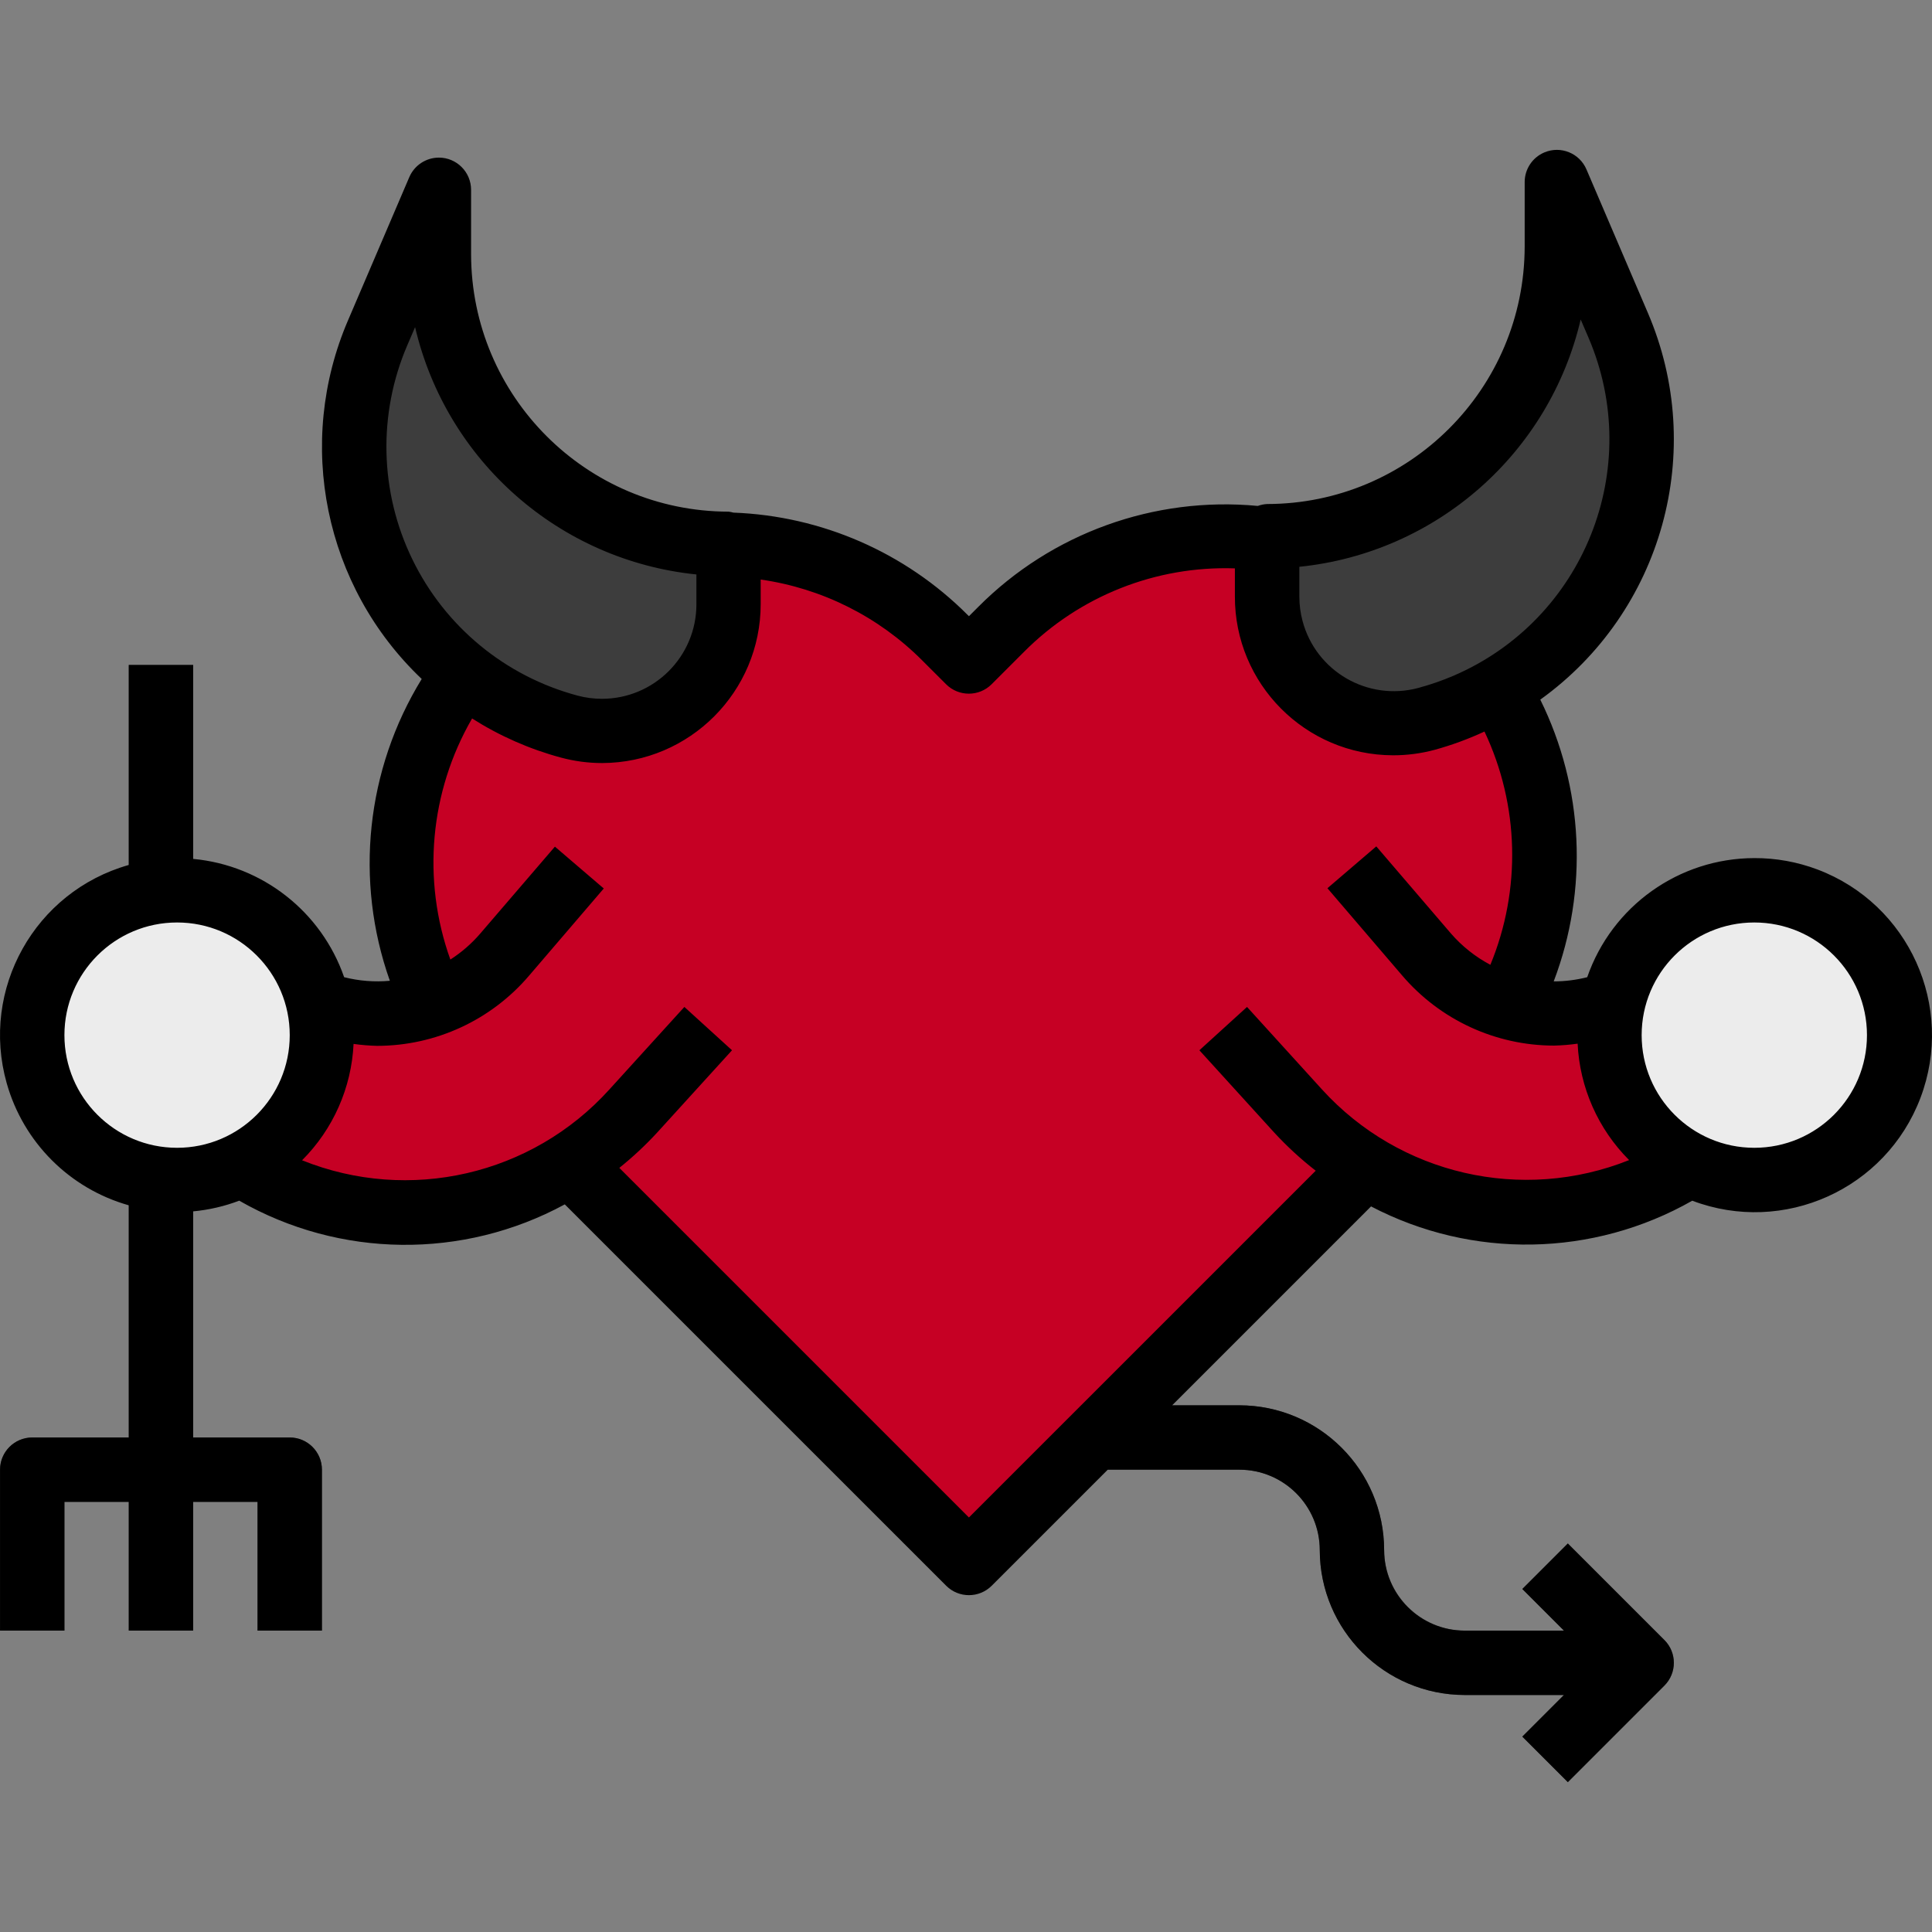
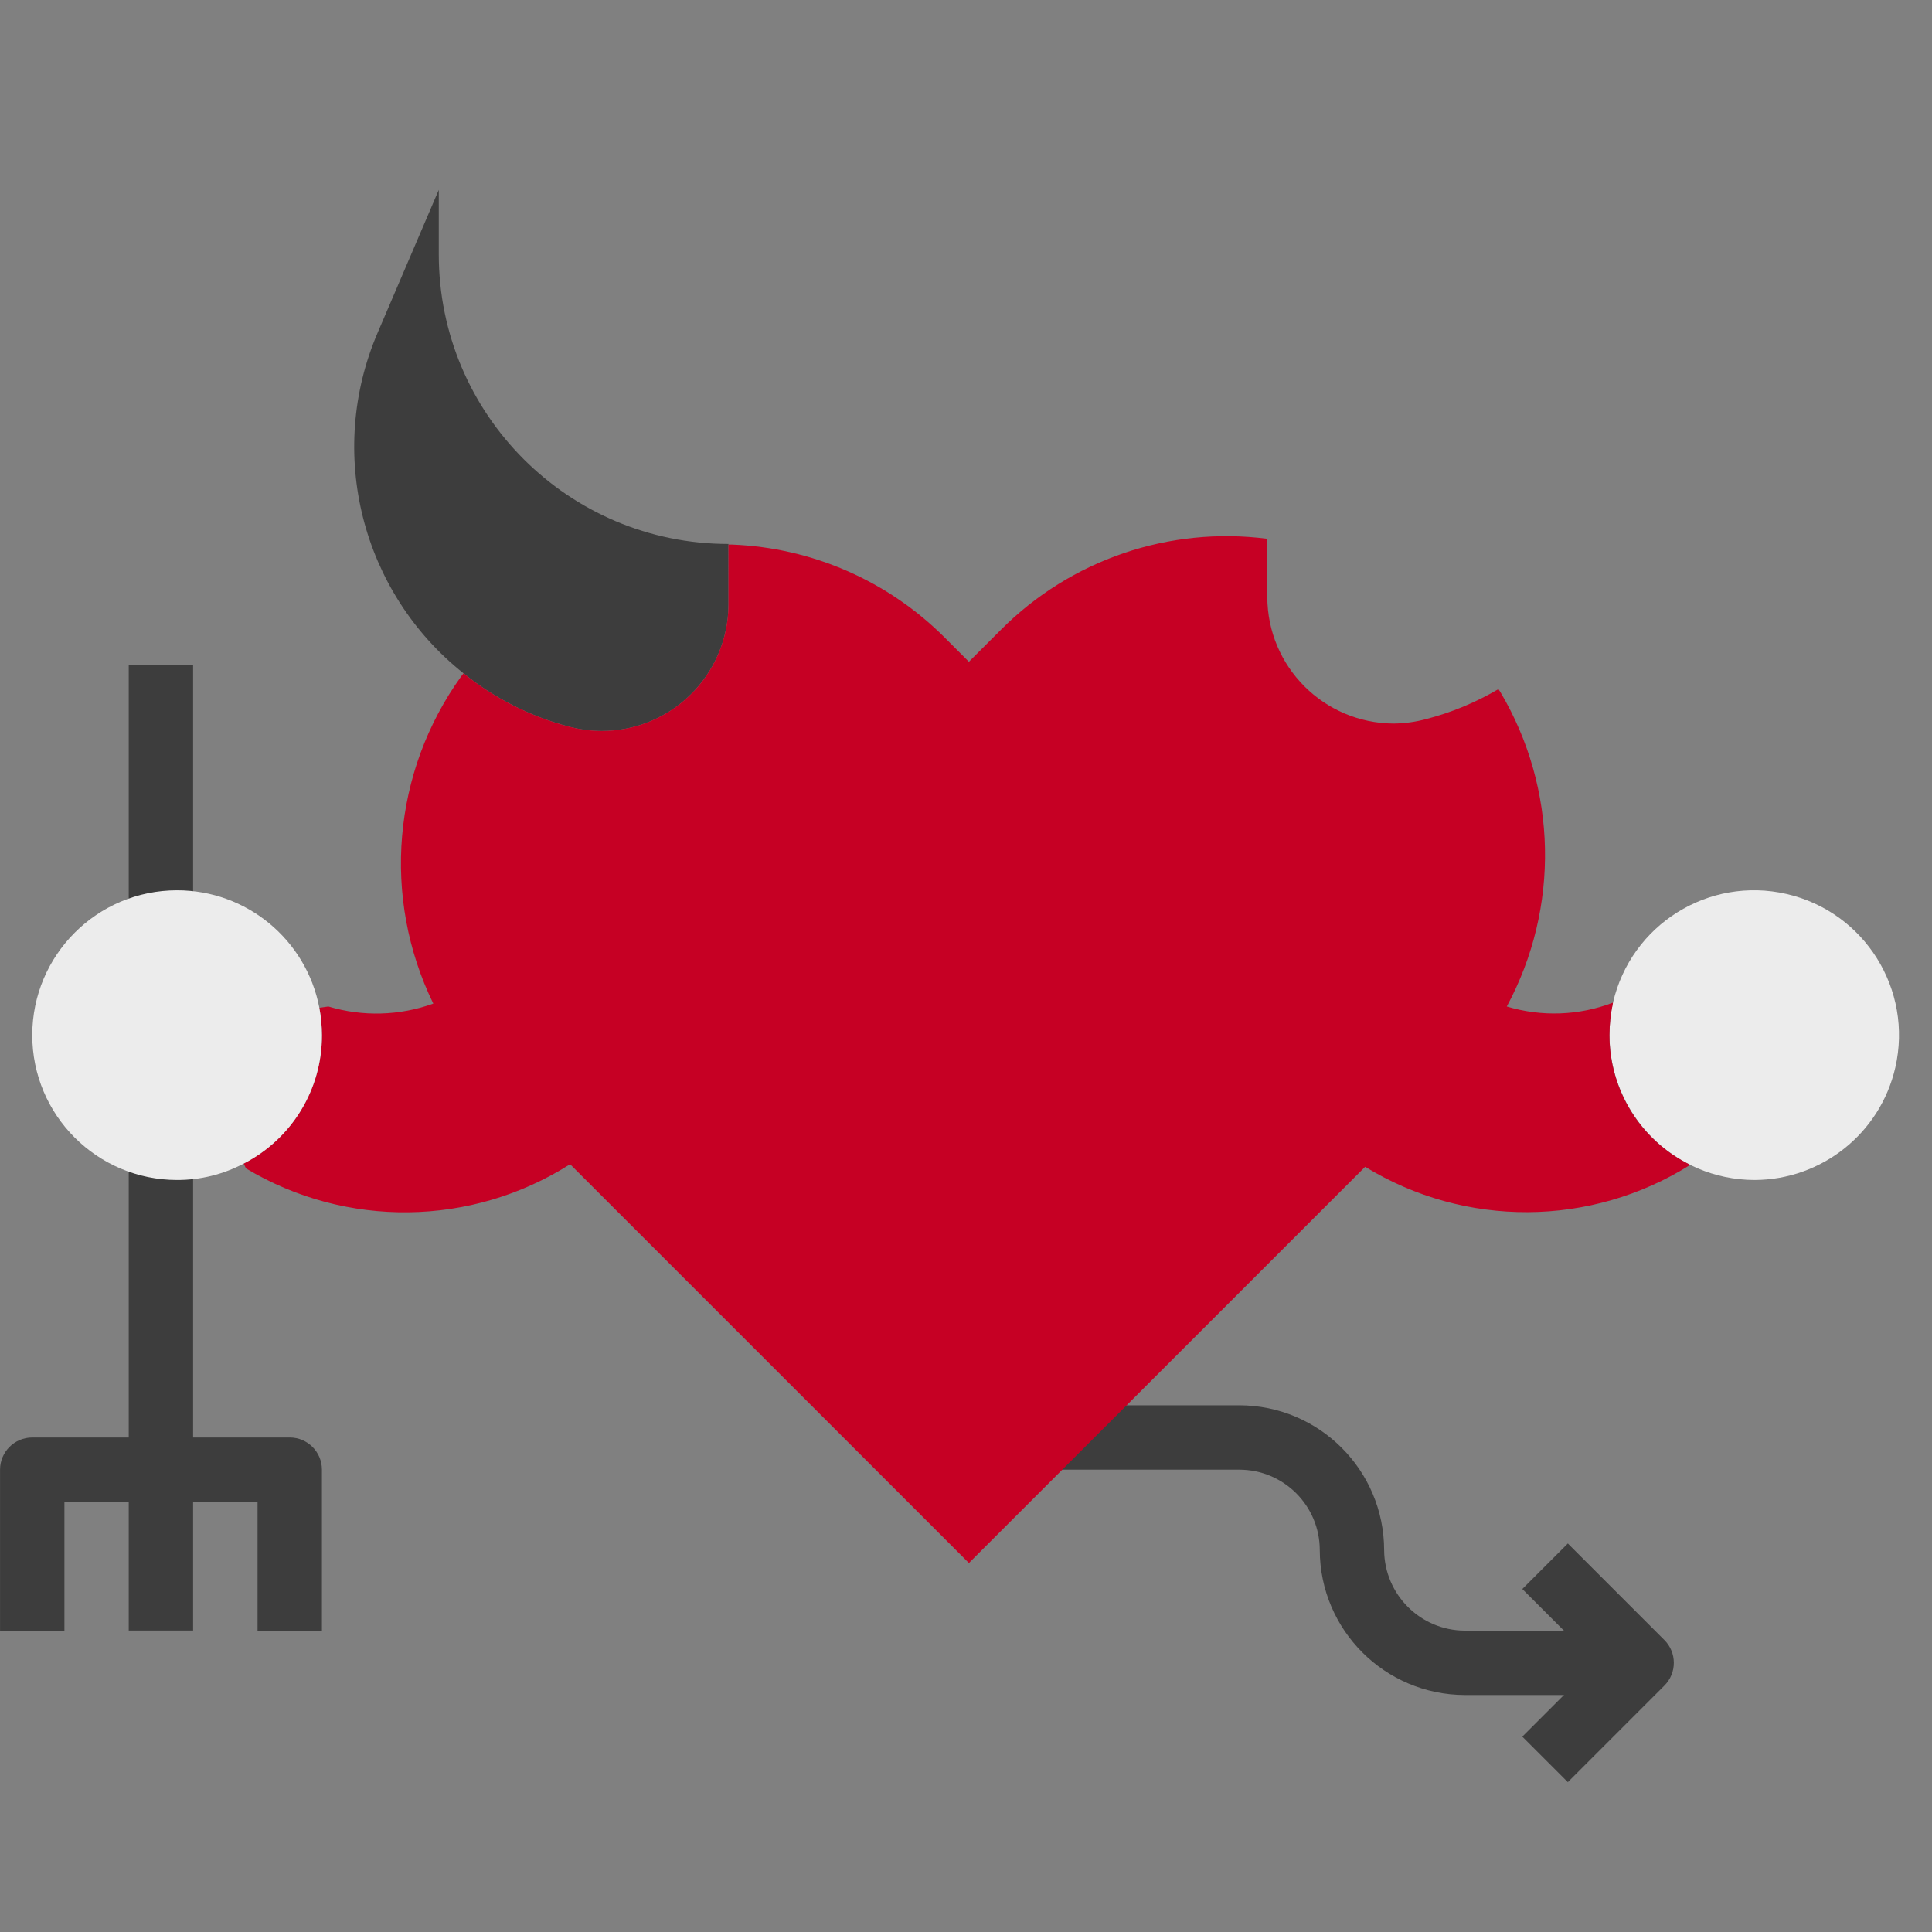
<svg xmlns="http://www.w3.org/2000/svg" version="1.1" id="Capa_1" x="0px" y="0px" viewBox="0 0 511.998 511.998" style="enable-background:new 0 0 511.998 511.998;" xml:space="preserve">
  <rect x="0" y="0" width="511.998" height="511.998" fill="#808080" stroke="none" />
  <g>
    <rect x="34.116" y="176.223" style="fill:#3D3D3D;" width="17.06" height="81.745" />
    <rect x="34.116" y="294.938" style="fill:#3D3D3D;" width="17.06" height="137.166" />
    <path style="fill:#3D3D3D;" d="M85.314,432.13h-17.06v-34.121H17.072v34.121H0.012v-42.651c0-4.709,3.822-8.53,8.53-8.53h68.242   c4.709,0,8.53,3.822,8.53,8.53V432.13z" />
    <path style="fill:#3D3D3D;" d="M426.522,449.19h-38.386c-21.163-0.077-38.309-17.223-38.386-38.386   c0-11.78-9.545-21.326-21.326-21.326h-60.07v-17.06h60.07c21.189,0.026,38.36,17.197,38.386,38.386   c0.077,11.746,9.579,21.249,21.326,21.326h38.386V449.19z" />
    <path style="fill:#3D3D3D;" d="M415.493,472.281l-12.062-12.062l19.56-19.56l-19.56-19.56l12.062-12.062l25.591,25.591   c3.327,3.327,3.327,8.735,0,12.062L415.493,472.281z" />
  </g>
  <path style="fill:#ECECEC;" d="M427.461,265.705c4.76-20.66,25.36-33.549,46.02-28.789s33.549,25.36,28.789,46.02  c-4.009,17.41-19.5,29.753-37.362,29.77c-21.172-0.077-38.309-17.214-38.386-38.386  C426.522,271.421,426.838,268.529,427.461,265.705z" />
  <g>
    <path style="fill:#3D3D3D;" d="M193.051,144.321v15.866c-0.034,18.545-15.098,33.558-33.643,33.524   c-2.866-0.009-5.724-0.375-8.496-1.109c-10.253-2.67-19.824-7.498-28.064-14.16c-27.066-21.513-36.39-58.475-22.776-90.25   l16.207-37.874v17.06c0,42.404,34.368,76.772,76.772,76.772V144.321z" />
-     <path style="fill:#3D3D3D;" d="M335.846,142.103c42.404,0,76.772-34.368,76.772-76.772V48.27l16.207,37.874   c15.243,35.562,1.646,76.908-31.732,96.477c-5.971,3.523-12.403,6.193-19.108,7.933c-2.841,0.768-5.758,1.169-8.701,1.194   c-18.493-0.111-33.421-15.116-33.438-33.609V142.103z" />
  </g>
  <path style="fill:#C60024;" d="M361.778,309.209l-66.365,66.365l-5.374,5.374l-22.349,22.349l-10.919,10.919L151.082,308.527  c-26.119,16.591-59.362,17.018-85.899,1.109l-0.597-1.28c12.77-6.543,20.78-19.696,20.728-34.036  c-0.009-2.431-0.239-4.862-0.682-7.251l2.388-0.341c9.11,2.738,18.86,2.465,27.808-0.768c-13.682-28.081-10.833-61.4,7.421-86.752  l0.597-0.768c8.24,6.662,17.811,11.49,28.064,14.16c17.939,4.726,36.305-5.98,41.03-23.919c0.734-2.772,1.1-5.63,1.109-8.496V144.32  h1.024c21.198,0.836,41.303,9.639,56.299,24.652l6.398,6.398l8.53-8.53c18.502-18.536,44.57-27.425,70.545-24.055v15.354  c0.017,18.493,14.945,33.498,33.438,33.609c2.943-0.026,5.86-0.427,8.701-1.194c6.705-1.74,13.137-4.41,19.108-7.933l0.512,0.768  c15.158,25.557,15.806,57.187,1.706,83.34c9.238,2.781,19.133,2.423,28.15-1.024c-0.614,2.832-0.93,5.715-0.938,8.616  c-0.017,14.612,8.291,27.953,21.411,34.377C421.643,325.229,388.256,325.425,361.778,309.209z" />
  <path style="fill:#ECECEC;" d="M84.632,267.07c0.444,2.388,0.674,4.82,0.682,7.251c0.051,14.339-7.959,27.493-20.728,34.036  c-5.442,2.875-11.507,4.367-17.658,4.35c-21.198-0.009-38.386-17.197-38.377-38.394s17.197-38.386,38.394-38.377  C65.345,235.935,81.151,248.995,84.632,267.07z" />
-   <path d="M464.908,227.405c-19.969,0.034-37.729,12.701-44.28,31.562c-2.9,0.734-5.886,1.109-8.88,1.109  c9.238-24.303,7.95-51.352-3.557-74.665c32.398-23.287,44.238-65.973,28.457-102.618L420.44,44.927  c-1.834-4.342-6.841-6.372-11.183-4.53c-3.165,1.339-5.212,4.444-5.203,7.873v17.06c-0.043,37.669-30.572,68.199-68.242,68.242  c-0.853,0.043-1.689,0.213-2.491,0.503c-27.433-2.593-54.593,7.208-74.042,26.725l-2.499,2.499l-0.333-0.324  c-16.523-16.566-38.71-26.256-62.091-27.126c-0.418-0.119-0.844-0.205-1.271-0.256c-37.669-0.043-68.199-30.572-68.242-68.242  v-17.06c-0.009-4.709-3.83-8.522-8.539-8.522c-3.404,0.009-6.483,2.039-7.831,5.169L92.266,84.805  c-14.083,32.662-6.304,70.639,19.492,95.129c-14.749,24.013-17.854,53.416-8.445,79.979c-4.06,0.375-8.155,0.051-12.113-0.947  c-6.039-17.385-21.684-29.642-40.007-31.349v-51.394h-17.06v52.998C9.225,236.259-5.26,262.157,1.778,287.065  c4.427,15.679,16.677,27.928,32.355,32.355v61.528H8.542c-4.709,0-8.53,3.822-8.53,8.53v42.651h17.06v-34.121h17.06v34.121h17.06  v-34.121h17.06v34.121h17.06v-42.651c0-4.709-3.822-8.53-8.53-8.53H51.193v-59.925c4.18-0.392,8.283-1.339,12.207-2.832  c26.648,15.252,59.285,15.619,86.274,0.981l101.074,101.066c3.327,3.327,8.735,3.327,12.062,0l30.76-30.76h34.854  c11.78,0,21.326,9.545,21.326,21.326c0.026,21.189,17.197,38.36,38.386,38.386h26.324l-11.03,11.03l12.062,12.062l25.591-25.591  c3.327-3.327,3.327-8.735,0-12.062l-25.591-25.591L403.431,421.1l11.03,11.03h-26.324c-11.78,0-21.326-9.545-21.326-21.326  c-0.026-21.189-17.197-38.36-38.386-38.386h-17.794l52.708-52.708c26.785,14.007,58.85,13.435,85.123-1.51  c24.234,9.17,51.318-3.045,60.488-27.28s-3.045-51.318-27.28-60.488C476.313,228.411,470.632,227.379,464.908,227.405z   M344.342,150.206c36.288-3.711,66.229-30.026,74.554-65.538l2.073,4.82c14.851,34.641-1.186,74.759-35.827,89.61  c-3.028,1.297-6.142,2.371-9.315,3.224c-13.367,3.557-27.083-4.393-30.641-17.76c-0.563-2.098-0.844-4.265-0.844-6.44  L344.342,150.206z M109.284,148.244c-8.675-17.811-9.17-38.522-1.356-56.726l2.073-4.82c8.334,35.511,38.267,61.827,74.554,65.538  v7.908c0,13.836-11.217,25.045-25.045,25.045c-2.175,0-4.342-0.282-6.44-0.844C133.919,179.235,117.942,166.064,109.284,148.244z   M46.928,304.177c-16.489,0-29.856-13.367-29.856-29.856c0-16.489,13.367-29.856,29.856-29.856s29.856,13.367,29.856,29.856  S63.417,304.177,46.928,304.177z M350.348,288.72l-19.875-21.871l-12.625,11.482l19.884,21.863  c3.369,3.642,7.029,7.012,10.944,10.057l-91.904,91.896l-92.647-92.647c3.557-2.849,6.892-5.963,9.98-9.306l19.884-21.863  l-12.625-11.482l-19.875,21.871c-20.532,22.707-53.041,30.197-81.438,18.766c8.232-8.223,13.094-19.219,13.648-30.837  c2.064,0.29,4.146,0.461,6.236,0.512c15.516-0.009,30.24-6.816,40.297-18.63l19.773-23.074l-12.949-11.089L127.274,247.4  c-2.295,2.67-4.965,4.99-7.925,6.892c-7.575-21.104-5.468-44.477,5.758-63.891c7.276,4.623,15.209,8.121,23.535,10.364  c3.574,0.964,7.251,1.45,10.953,1.45c23.211-0.085,41.986-18.92,41.994-42.131v-6.5c16.199,2.312,31.212,9.818,42.77,21.394  l6.364,6.355c3.327,3.327,8.735,3.327,12.062,0l8.53-8.53c14.749-14.86,35.017-22.895,55.941-22.179v7.413  c-0.068,23.194,18.681,42.054,41.883,42.122c3.736,0.009,7.455-0.478,11.064-1.45c4.521-1.245,8.94-2.866,13.196-4.845  c9.213,19.466,9.784,41.917,1.561,61.818c-3.967-2.098-7.507-4.913-10.449-8.3L364.73,224.3l-12.949,11.089l19.773,23.083  c10.066,11.806,24.789,18.613,40.305,18.621c2.081-0.051,4.163-0.222,6.227-0.512c0.554,11.627,5.417,22.622,13.648,30.854  C403.354,318.772,370.914,311.316,350.348,288.72z M464.908,304.177c-16.489,0-29.856-13.367-29.856-29.856  c0-16.489,13.367-29.856,29.856-29.856c16.489,0,29.856,13.367,29.856,29.856S481.397,304.177,464.908,304.177z" />
  <g>
</g>
  <g>
</g>
  <g>
</g>
  <g>
</g>
  <g>
</g>
  <g>
</g>
  <g>
</g>
  <g>
</g>
  <g>
</g>
  <g>
</g>
  <g>
</g>
  <g>
</g>
  <g>
</g>
  <g>
</g>
  <g>
</g>
</svg>